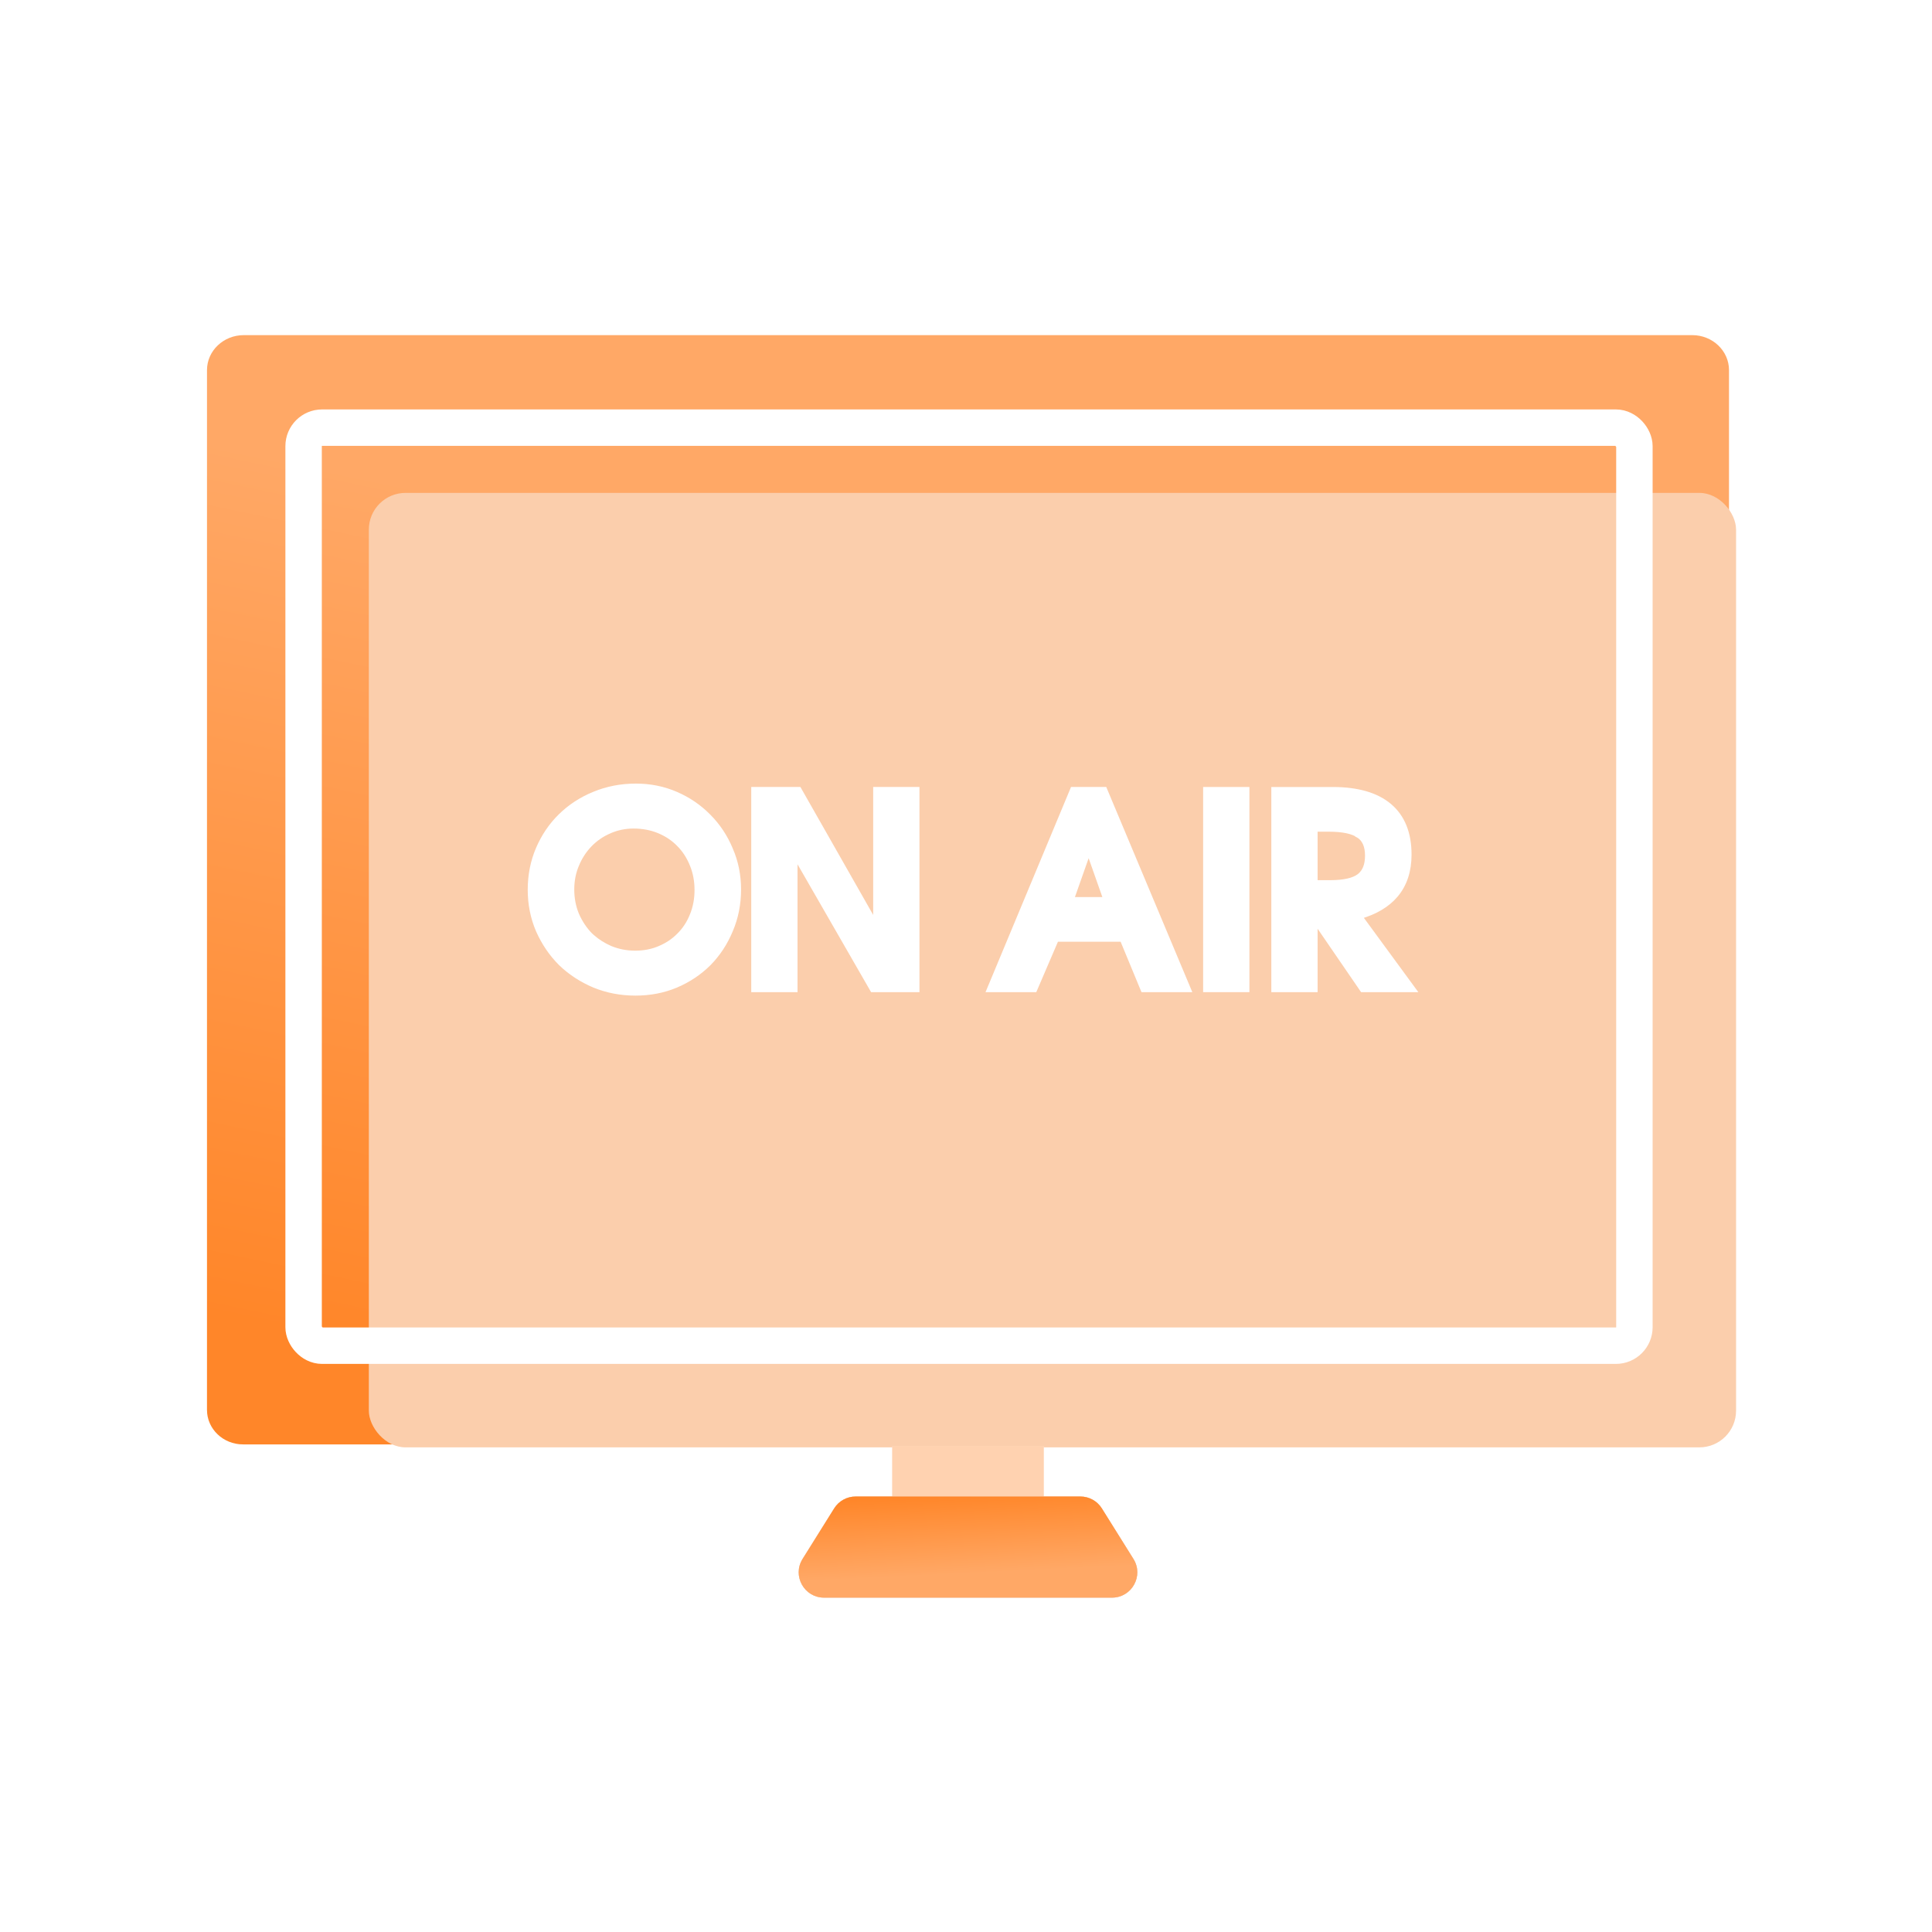
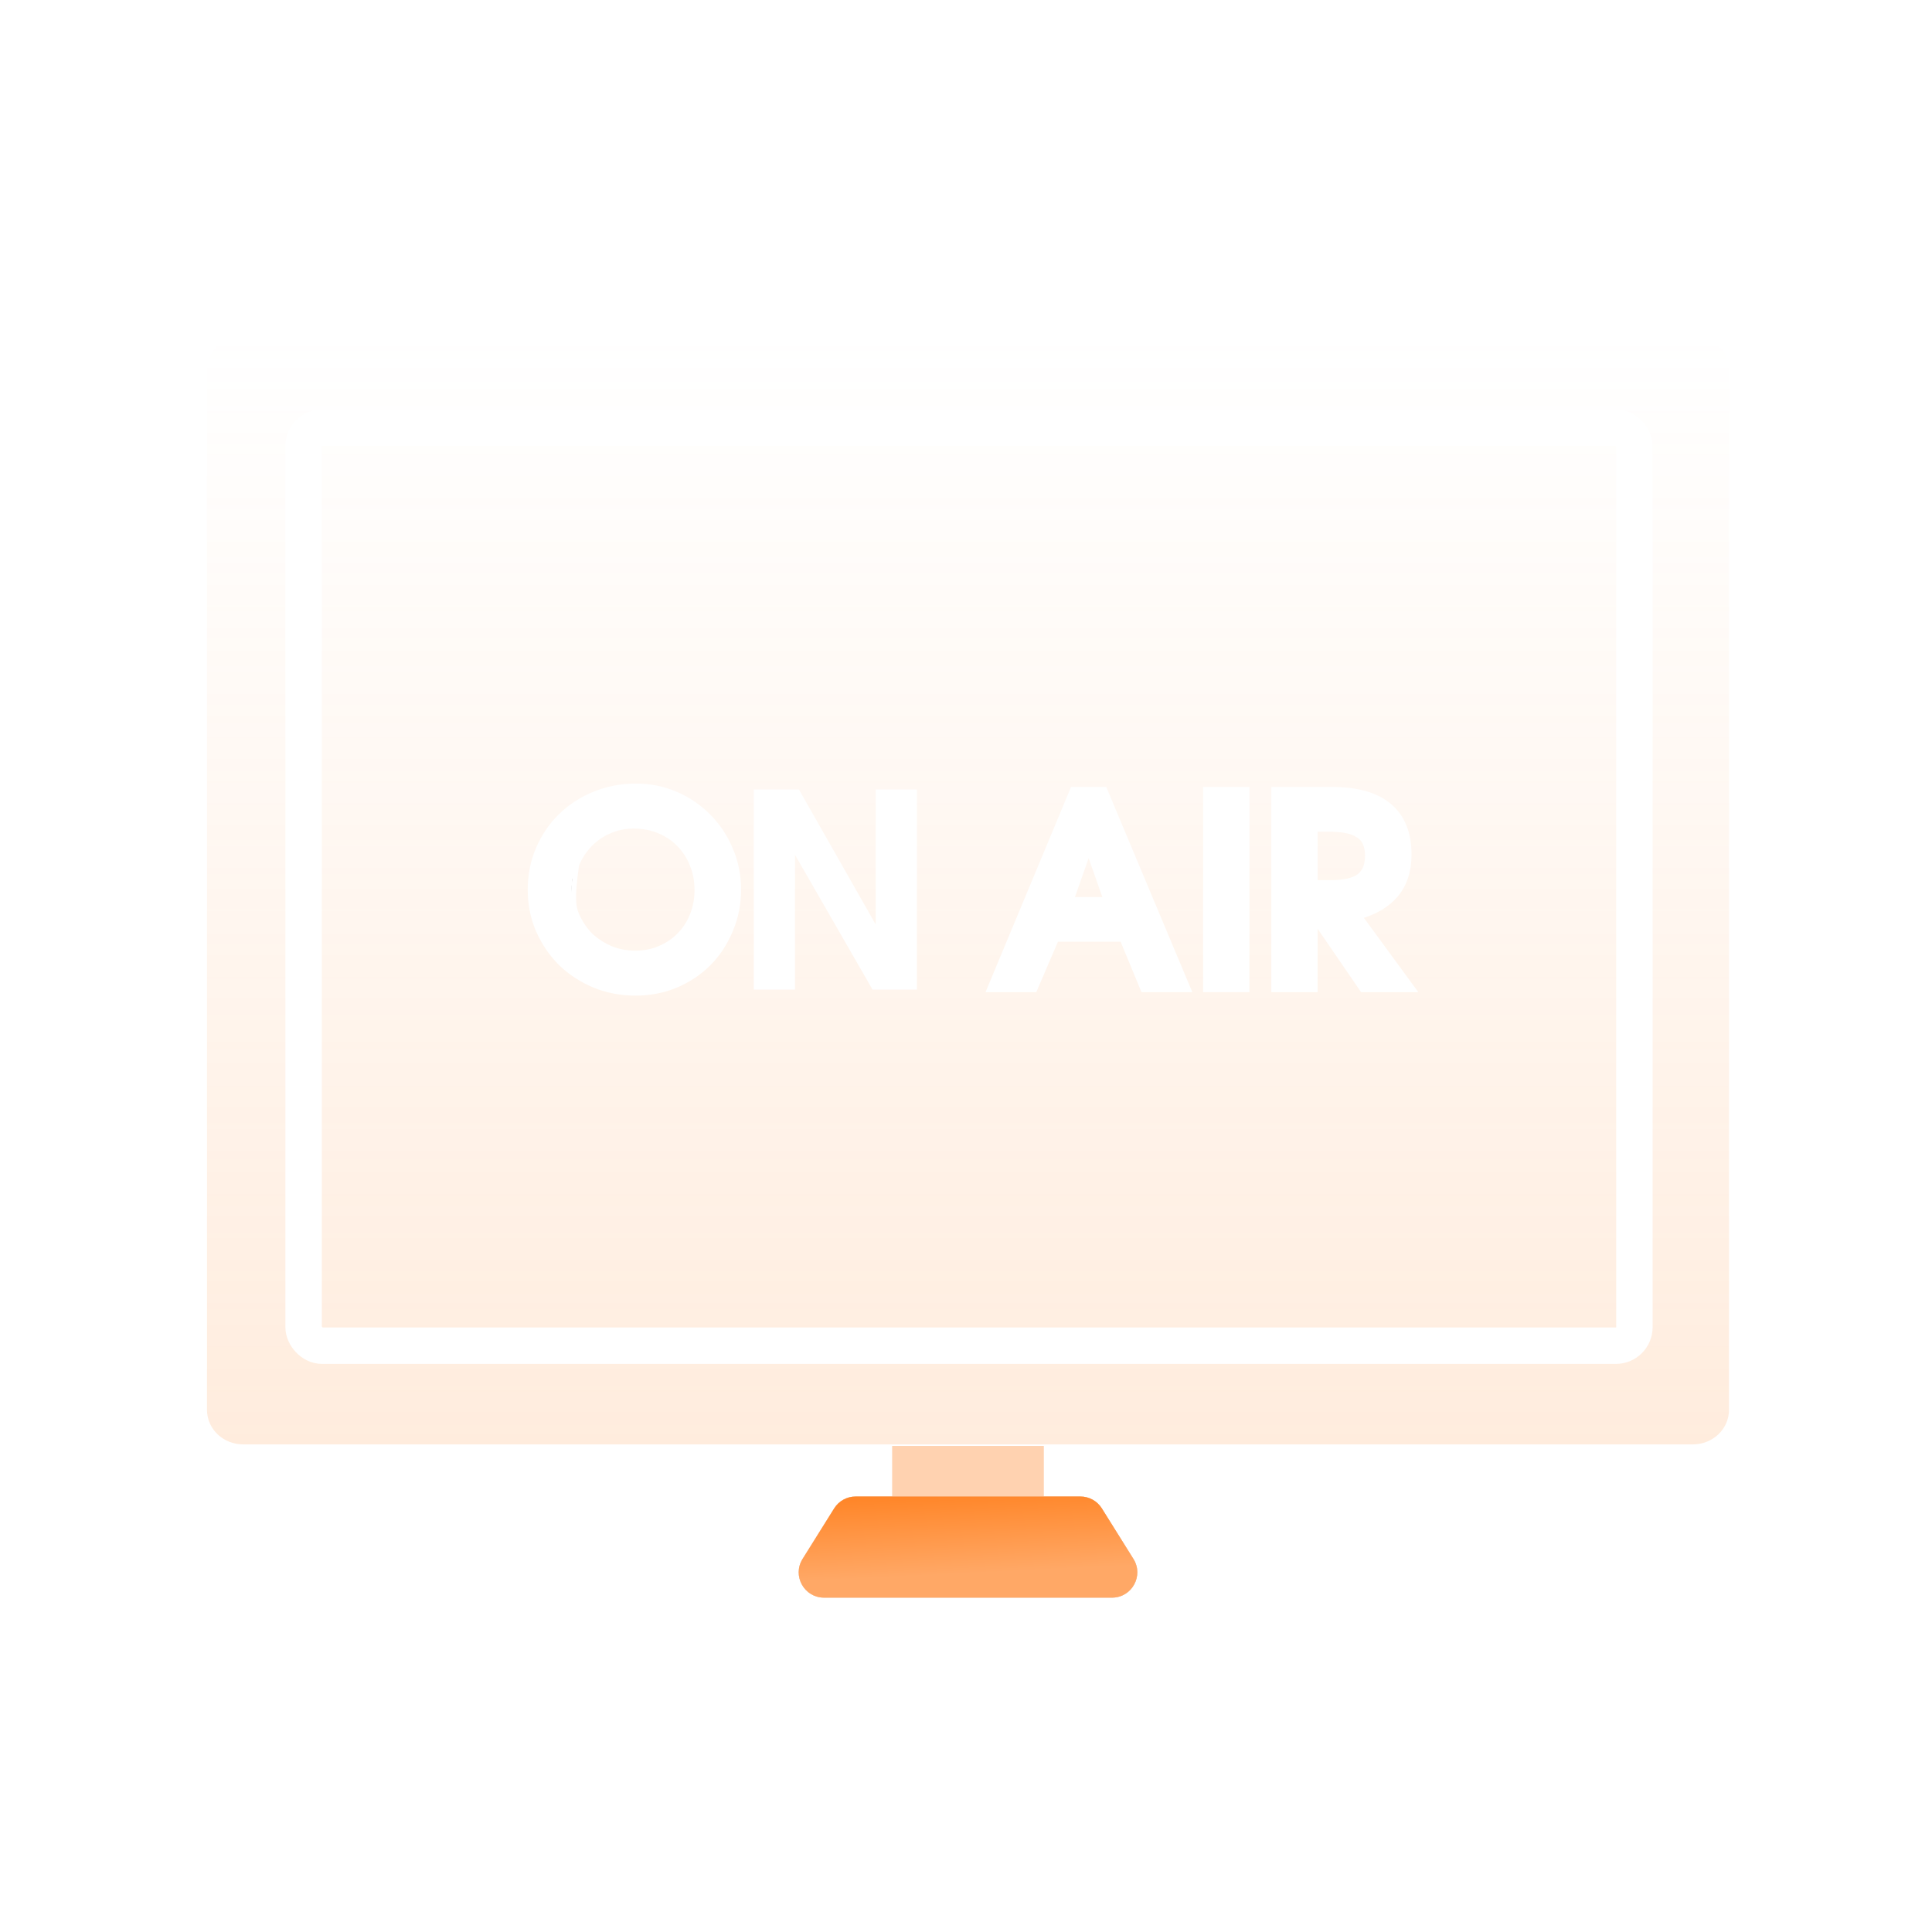
<svg xmlns="http://www.w3.org/2000/svg" width="196" height="196" viewBox="0 0 196 196" fill="none">
  <path fill-rule="evenodd" clip-rule="evenodd" d="M93.662 146.533H102.744C130.663 146.533 161.346 146.533 171.737 146.533C173.767 146.533 175.406 144.969 175.406 143.026C175.406 133.589 175.406 106.708 175.406 82.229V37.546C175.406 35.586 173.731 33.999 171.683 34C171.397 34 171.122 34 170.865 34H25.541C25.284 34 25.009 34 24.724 34C22.675 33.999 21 35.586 21 37.546V82.229C21 106.708 21 133.589 21 143.026C21 144.969 22.639 146.533 24.669 146.533C35.06 146.533 65.743 146.533 93.662 146.533Z" fill="url(#paint0_linear_2709_255)" />
-   <path fill-rule="evenodd" clip-rule="evenodd" d="M93.662 146.533H102.744C130.663 146.533 161.346 146.533 171.737 146.533C173.767 146.533 175.406 144.969 175.406 143.026C175.406 133.589 175.406 106.708 175.406 82.229V37.546C175.406 35.586 173.731 33.999 171.683 34C171.397 34 171.122 34 170.865 34H25.541C25.284 34 25.009 34 24.724 34C22.675 33.999 21 35.586 21 37.546V82.229C21 106.708 21 133.589 21 143.026C21 144.969 22.639 146.533 24.669 146.533C35.06 146.533 65.743 146.533 93.662 146.533Z" fill="url(#paint1_linear_2709_255)" />
  <g filter="url(#filter0_i_2709_255)">
-     <rect x="28.953" y="41.537" width="138.704" height="96.831" rx="3.724" fill="#FBCEAC" />
-   </g>
+     </g>
  <rect x="30.801" y="43.385" width="135.008" height="93.135" rx="1.876" stroke="white" stroke-width="3.696" />
  <path d="M135.191 80.097C137.687 80.097 139.622 80.638 140.953 81.764C142.293 82.896 142.944 84.556 142.944 86.699C142.944 88.345 142.5 89.717 141.593 90.794C140.751 91.793 139.527 92.516 137.946 92.978L143.083 99.988L143.382 100.396H138.216L138.14 100.285L133.413 93.39V100.396H129.231V80.097H135.191ZM133.413 89.549H134.95C136.363 89.549 137.319 89.317 137.876 88.903L137.978 88.822C138.471 88.399 138.737 87.744 138.737 86.807C138.737 85.808 138.427 85.153 137.859 84.769L137.853 84.766L138.003 84.558L137.853 84.765C137.278 84.35 136.276 84.117 134.79 84.117H133.413V89.549Z" fill="#1C1C1C" />
  <path d="M135.191 80.097C137.687 80.097 139.622 80.638 140.953 81.764C142.293 82.896 142.944 84.556 142.944 86.699C142.944 88.345 142.5 89.717 141.593 90.794C140.751 91.793 139.527 92.516 137.946 92.978L143.083 99.988L143.382 100.396H138.216L138.14 100.285L133.413 93.39V100.396H129.231V80.097H135.191ZM133.413 89.549H134.95C136.363 89.549 137.319 89.317 137.876 88.903L137.978 88.822C138.471 88.399 138.737 87.744 138.737 86.807C138.737 85.808 138.427 85.153 137.859 84.769L137.853 84.766L138.003 84.558L137.853 84.765C137.278 84.35 136.276 84.117 134.79 84.117H133.413V89.549Z" fill="white" />
  <path d="M135.191 80.097C137.687 80.097 139.622 80.638 140.953 81.764C142.293 82.896 142.944 84.556 142.944 86.699C142.944 88.345 142.5 89.717 141.593 90.794C140.751 91.793 139.527 92.516 137.946 92.978L143.083 99.988L143.382 100.396H138.216L138.14 100.285L133.413 93.39V100.396H129.231V80.097H135.191ZM133.413 89.549H134.95C136.363 89.549 137.319 89.317 137.876 88.903L137.978 88.822C138.471 88.399 138.737 87.744 138.737 86.807C138.737 85.808 138.427 85.153 137.859 84.769L137.853 84.766L138.003 84.558L137.853 84.765C137.278 84.35 136.276 84.117 134.79 84.117H133.413V89.549Z" stroke="white" stroke-width="0.513" />
-   <path d="M126.495 80.097V100.396H122.313V80.097H126.495Z" fill="#1C1C1C" />
  <path d="M126.495 80.097V100.396H122.313V80.097H126.495Z" fill="white" />
  <path d="M126.495 80.097V100.396H122.313V80.097H126.495Z" stroke="white" stroke-width="0.513" />
  <path d="M112.059 80.096L112.125 80.254L120.425 100.041L120.574 100.396H115.974L115.908 100.238L113.858 95.282H107.158L105.028 100.241L104.962 100.396H100.365L100.514 100.041L108.76 80.254L108.825 80.096H112.059ZM108.689 91.261H112.195L110.442 86.293L108.689 91.261Z" fill="#1C1C1C" />
  <path d="M112.059 80.096L112.125 80.254L120.425 100.041L120.574 100.396H115.974L115.908 100.238L113.858 95.282H107.158L105.028 100.241L104.962 100.396H100.365L100.514 100.041L108.76 80.254L108.825 80.096H112.059ZM108.689 91.261H112.195L110.442 86.293L108.689 91.261Z" fill="white" />
  <path d="M112.059 80.096L112.125 80.254L120.425 100.041L120.574 100.396H115.974L115.908 100.238L113.858 95.282H107.158L105.028 100.241L104.962 100.396H100.365L100.514 100.041L108.76 80.254L108.825 80.096H112.059ZM108.689 91.261H112.195L110.442 86.293L108.689 91.261Z" stroke="white" stroke-width="0.513" />
-   <path d="M81.053 80.096L81.126 80.226L88.84 93.788V80.096H93.022V100.396H88.519L88.445 100.267L80.651 86.72V100.396H76.47V80.096H81.053Z" fill="#1C1C1C" />
  <path d="M81.053 80.096L81.126 80.226L88.84 93.788V80.096H93.022V100.396H88.519L88.445 100.267L80.651 86.72V100.396H76.47V80.096H81.053Z" fill="white" />
-   <path d="M81.053 80.096L81.126 80.226L88.84 93.788V80.096H93.022V100.396H88.519L88.445 100.267L80.651 86.72V100.396H76.47V80.096H81.053Z" stroke="white" stroke-width="0.513" />
  <path d="M64.519 79.751C65.963 79.751 67.32 80.026 68.585 80.576C69.845 81.124 70.942 81.874 71.876 82.825C72.828 83.777 73.569 84.893 74.099 86.171H74.1C74.65 87.436 74.924 88.792 74.924 90.235C74.924 91.714 74.65 93.097 74.1 94.38C73.57 95.657 72.839 96.773 71.905 97.725L71.903 97.727C70.969 98.661 69.861 99.403 68.583 99.95H68.582C67.316 100.482 65.943 100.747 64.466 100.747C62.989 100.747 61.599 100.482 60.3 99.951L60.297 99.95C59.002 99.403 57.868 98.663 56.898 97.731L56.895 97.727C55.943 96.775 55.185 95.66 54.619 94.383L54.618 94.38C54.068 93.097 53.794 91.724 53.794 90.263C53.794 88.784 54.068 87.402 54.618 86.118C55.166 84.84 55.917 83.732 56.87 82.797C57.841 81.845 58.975 81.103 60.273 80.573C61.59 80.024 63.007 79.751 64.519 79.751ZM64.278 83.799C63.403 83.799 62.582 83.97 61.812 84.311L61.81 84.314C61.055 84.639 60.396 85.093 59.831 85.675C59.266 86.257 58.819 86.944 58.491 87.736L58.49 87.738C58.165 88.508 58.002 89.339 58.002 90.235C58.002 91.148 58.165 91.997 58.489 92.784C58.834 93.576 59.288 94.262 59.852 94.845L60.076 95.052C60.609 95.523 61.222 95.909 61.917 96.211C62.705 96.536 63.545 96.7 64.439 96.7C65.354 96.7 66.185 96.536 66.935 96.212L66.936 96.211C67.71 95.884 68.368 95.44 68.914 94.877L68.917 94.874C69.481 94.311 69.917 93.643 70.226 92.871L70.227 92.869C70.552 92.082 70.716 91.222 70.716 90.289C70.716 89.356 70.552 88.497 70.227 87.71L70.226 87.708C69.898 86.898 69.452 86.214 68.89 85.651L68.888 85.648C68.324 85.068 67.649 84.615 66.858 84.288C66.071 83.963 65.212 83.799 64.278 83.799Z" fill="#1C1C1C" />
  <path d="M64.519 79.751C65.963 79.751 67.32 80.026 68.585 80.576C69.845 81.124 70.942 81.874 71.876 82.825C72.828 83.777 73.569 84.893 74.099 86.171H74.1C74.65 87.436 74.924 88.792 74.924 90.235C74.924 91.714 74.65 93.097 74.1 94.38C73.57 95.657 72.839 96.773 71.905 97.725L71.903 97.727C70.969 98.661 69.861 99.403 68.583 99.95H68.582C67.316 100.482 65.943 100.747 64.466 100.747C62.989 100.747 61.599 100.482 60.3 99.951L60.297 99.95C59.002 99.403 57.868 98.663 56.898 97.731L56.895 97.727C55.943 96.775 55.185 95.66 54.619 94.383L54.618 94.38C54.068 93.097 53.794 91.724 53.794 90.263C53.794 88.784 54.068 87.402 54.618 86.118C55.166 84.84 55.917 83.732 56.87 82.797C57.841 81.845 58.975 81.103 60.273 80.573C61.59 80.024 63.007 79.751 64.519 79.751ZM64.278 83.799C63.403 83.799 62.582 83.97 61.812 84.311L61.81 84.314C61.055 84.639 60.396 85.093 59.831 85.675C59.266 86.257 58.819 86.944 58.491 87.736L58.49 87.738C58.165 88.508 58.002 89.339 58.002 90.235C58.002 91.148 58.165 91.997 58.489 92.784C58.834 93.576 59.288 94.262 59.852 94.845L60.076 95.052C60.609 95.523 61.222 95.909 61.917 96.211C62.705 96.536 63.545 96.7 64.439 96.7C65.354 96.7 66.185 96.536 66.935 96.212L66.936 96.211C67.71 95.884 68.368 95.44 68.914 94.877L68.917 94.874C69.481 94.311 69.917 93.643 70.226 92.871L70.227 92.869C70.552 92.082 70.716 91.222 70.716 90.289C70.716 89.356 70.552 88.497 70.227 87.71L70.226 87.708C69.898 86.898 69.452 86.214 68.89 85.651L68.888 85.648C68.324 85.068 67.649 84.615 66.858 84.288C66.071 83.963 65.212 83.799 64.278 83.799Z" fill="white" />
-   <path d="M64.519 79.751C65.963 79.751 67.32 80.026 68.585 80.576C69.845 81.124 70.942 81.874 71.876 82.825C72.828 83.777 73.569 84.893 74.099 86.171H74.1C74.65 87.436 74.924 88.792 74.924 90.235C74.924 91.714 74.65 93.097 74.1 94.38C73.57 95.657 72.839 96.773 71.905 97.725L71.903 97.727C70.969 98.661 69.861 99.403 68.583 99.95H68.582C67.316 100.482 65.943 100.747 64.466 100.747C62.989 100.747 61.599 100.482 60.3 99.951L60.297 99.95C59.002 99.403 57.868 98.663 56.898 97.731L56.895 97.727C55.943 96.775 55.185 95.66 54.619 94.383L54.618 94.38C54.068 93.097 53.794 91.724 53.794 90.263C53.794 88.784 54.068 87.402 54.618 86.118C55.166 84.84 55.917 83.732 56.87 82.797C57.841 81.845 58.975 81.103 60.273 80.573C61.59 80.024 63.007 79.751 64.519 79.751ZM64.278 83.799C63.403 83.799 62.582 83.97 61.812 84.311L61.81 84.314C61.055 84.639 60.396 85.093 59.831 85.675C59.266 86.257 58.819 86.944 58.491 87.736L58.49 87.738C58.165 88.508 58.002 89.339 58.002 90.235C58.002 91.148 58.165 91.997 58.489 92.784C58.834 93.576 59.288 94.262 59.852 94.845L60.076 95.052C60.609 95.523 61.222 95.909 61.917 96.211C62.705 96.536 63.545 96.7 64.439 96.7C65.354 96.7 66.185 96.536 66.935 96.212L66.936 96.211C67.71 95.884 68.368 95.44 68.914 94.877L68.917 94.874C69.481 94.311 69.917 93.643 70.226 92.871L70.227 92.869C70.552 92.082 70.716 91.222 70.716 90.289C70.716 89.356 70.552 88.497 70.227 87.71L70.226 87.708C69.898 86.898 69.452 86.214 68.89 85.651L68.888 85.648C68.324 85.068 67.649 84.615 66.858 84.288C66.071 83.963 65.212 83.799 64.278 83.799Z" stroke="white" stroke-width="0.513" />
+   <path d="M64.519 79.751C65.963 79.751 67.32 80.026 68.585 80.576C69.845 81.124 70.942 81.874 71.876 82.825C72.828 83.777 73.569 84.893 74.099 86.171H74.1C74.65 87.436 74.924 88.792 74.924 90.235C74.924 91.714 74.65 93.097 74.1 94.38C73.57 95.657 72.839 96.773 71.905 97.725L71.903 97.727C70.969 98.661 69.861 99.403 68.583 99.95H68.582C67.316 100.482 65.943 100.747 64.466 100.747C62.989 100.747 61.599 100.482 60.3 99.951L60.297 99.95C59.002 99.403 57.868 98.663 56.898 97.731L56.895 97.727C55.943 96.775 55.185 95.66 54.619 94.383L54.618 94.38C54.068 93.097 53.794 91.724 53.794 90.263C53.794 88.784 54.068 87.402 54.618 86.118C55.166 84.84 55.917 83.732 56.87 82.797C57.841 81.845 58.975 81.103 60.273 80.573C61.59 80.024 63.007 79.751 64.519 79.751ZM64.278 83.799C63.403 83.799 62.582 83.97 61.812 84.311L61.81 84.314C61.055 84.639 60.396 85.093 59.831 85.675C59.266 86.257 58.819 86.944 58.491 87.736L58.49 87.738C58.002 91.148 58.165 91.997 58.489 92.784C58.834 93.576 59.288 94.262 59.852 94.845L60.076 95.052C60.609 95.523 61.222 95.909 61.917 96.211C62.705 96.536 63.545 96.7 64.439 96.7C65.354 96.7 66.185 96.536 66.935 96.212L66.936 96.211C67.71 95.884 68.368 95.44 68.914 94.877L68.917 94.874C69.481 94.311 69.917 93.643 70.226 92.871L70.227 92.869C70.552 92.082 70.716 91.222 70.716 90.289C70.716 89.356 70.552 88.497 70.227 87.71L70.226 87.708C69.898 86.898 69.452 86.214 68.89 85.651L68.888 85.648C68.324 85.068 67.649 84.615 66.858 84.288C66.071 83.963 65.212 83.799 64.278 83.799Z" stroke="white" stroke-width="0.513" />
  <path d="M105.895 156.949V146.69H90.506V156.949H105.895Z" fill="white" />
  <path d="M105.895 156.949V146.69H90.506V156.949H105.895Z" fill="#FF8F3A" fill-opacity="0.4" />
  <path d="M81.421 158.155C80.354 159.863 81.582 162.079 83.596 162.079H112.812C114.826 162.079 116.055 159.863 114.987 158.155L111.781 153.025C111.312 152.275 110.49 151.82 109.606 151.82H86.802C85.918 151.82 85.096 152.275 84.627 153.025L81.421 158.155Z" fill="#D9D9D9" />
  <path d="M81.421 158.155C80.354 159.863 81.582 162.079 83.596 162.079H112.812C114.826 162.079 116.055 159.863 114.987 158.155L111.781 153.025C111.312 152.275 110.49 151.82 109.606 151.82H86.802C85.918 151.82 85.096 152.275 84.627 153.025L81.421 158.155Z" fill="url(#paint2_linear_2709_255)" />
  <path d="M81.421 158.155C80.354 159.863 81.582 162.079 83.596 162.079H112.812C114.826 162.079 116.055 159.863 114.987 158.155L111.781 153.025C111.312 152.275 110.49 151.82 109.606 151.82H86.802C85.918 151.82 85.096 152.275 84.627 153.025L81.421 158.155Z" fill="#FF8F3A" fill-opacity="0.4" />
  <path d="M81.421 158.155C80.354 159.863 81.582 162.079 83.596 162.079H112.812C114.826 162.079 116.055 159.863 114.987 158.155L111.781 153.025C111.312 152.275 110.49 151.82 109.606 151.82H86.802C85.918 151.82 85.096 152.275 84.627 153.025L81.421 158.155Z" fill="url(#paint3_linear_2709_255)" />
  <defs>
    <filter id="filter0_i_2709_255" x="28.953" y="41.537" width="146.162" height="104.29" filterUnits="userSpaceOnUse" color-interpolation-filters="sRGB">
      <feFlood flood-opacity="0" result="BackgroundImageFix" />
      <feBlend mode="normal" in="SourceGraphic" in2="BackgroundImageFix" result="shape" />
      <feColorMatrix in="SourceAlpha" type="matrix" values="0 0 0 0 0 0 0 0 0 0 0 0 0 0 0 0 0 0 127 0" result="hardAlpha" />
      <feOffset dx="8.466" dy="8.466" />
      <feGaussianBlur stdDeviation="3.729" />
      <feComposite in2="hardAlpha" operator="arithmetic" k2="-1" k3="1" />
      <feColorMatrix type="matrix" values="0 0 0 0 1 0 0 0 0 0.431 0 0 0 0 0 0 0 0 0.14 0" />
      <feBlend mode="normal" in2="shape" result="effect1_innerShadow_2709_255" />
    </filter>
    <linearGradient id="paint0_linear_2709_255" x1="98.203" y1="33.984" x2="98.203" y2="146.533" gradientUnits="userSpaceOnUse">
      <stop stop-color="white" stop-opacity="0.8" />
      <stop offset="1" stop-color="#FFECDD" />
    </linearGradient>
    <linearGradient id="paint1_linear_2709_255" x1="98.203" y1="31.426" x2="74.573" y2="144.499" gradientUnits="userSpaceOnUse">
      <stop offset="0.249" stop-color="#FFA866" />
      <stop offset="1" stop-color="#FF8629" />
    </linearGradient>
    <linearGradient id="paint2_linear_2709_255" x1="98.209" y1="162.079" x2="98.209" y2="152.06" gradientUnits="userSpaceOnUse">
      <stop stop-color="white" stop-opacity="0.8" />
      <stop offset="1" stop-color="#FFECDD" />
    </linearGradient>
    <linearGradient id="paint3_linear_2709_255" x1="98.204" y1="162.312" x2="97.691" y2="151.58" gradientUnits="userSpaceOnUse">
      <stop offset="0.249" stop-color="#FFA866" />
      <stop offset="1" stop-color="#FF8629" />
    </linearGradient>
  </defs>
</svg>